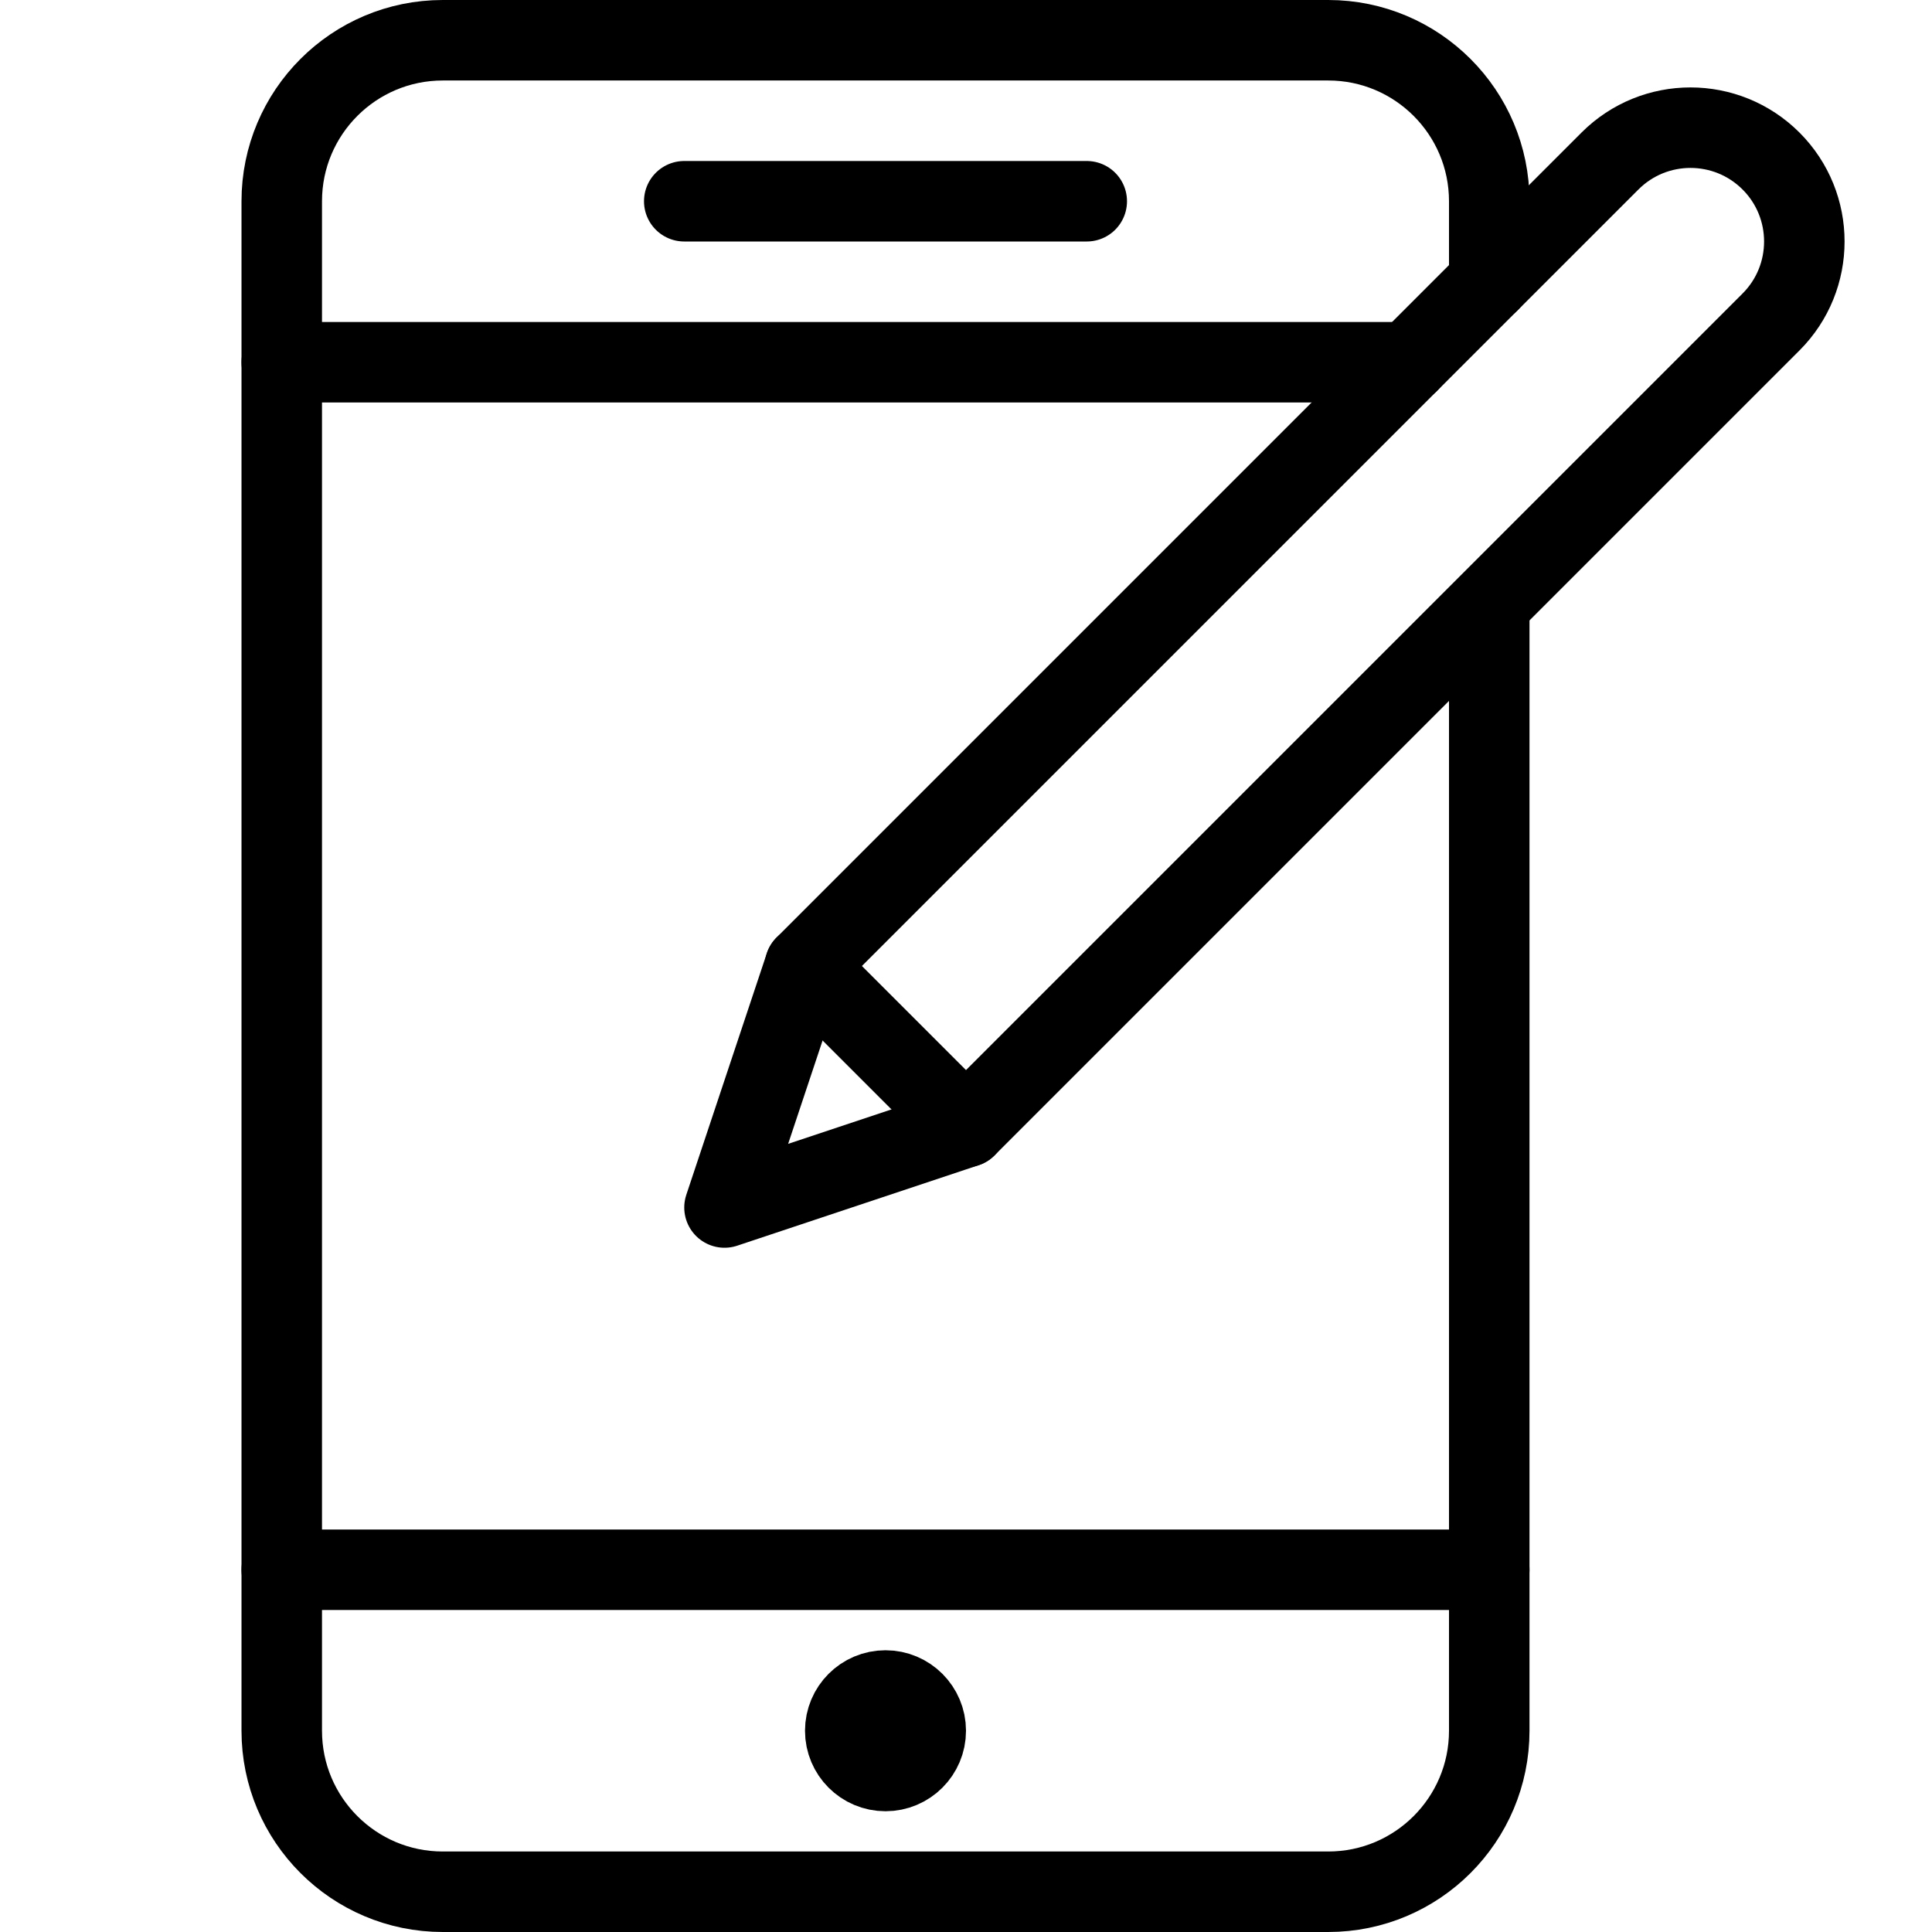
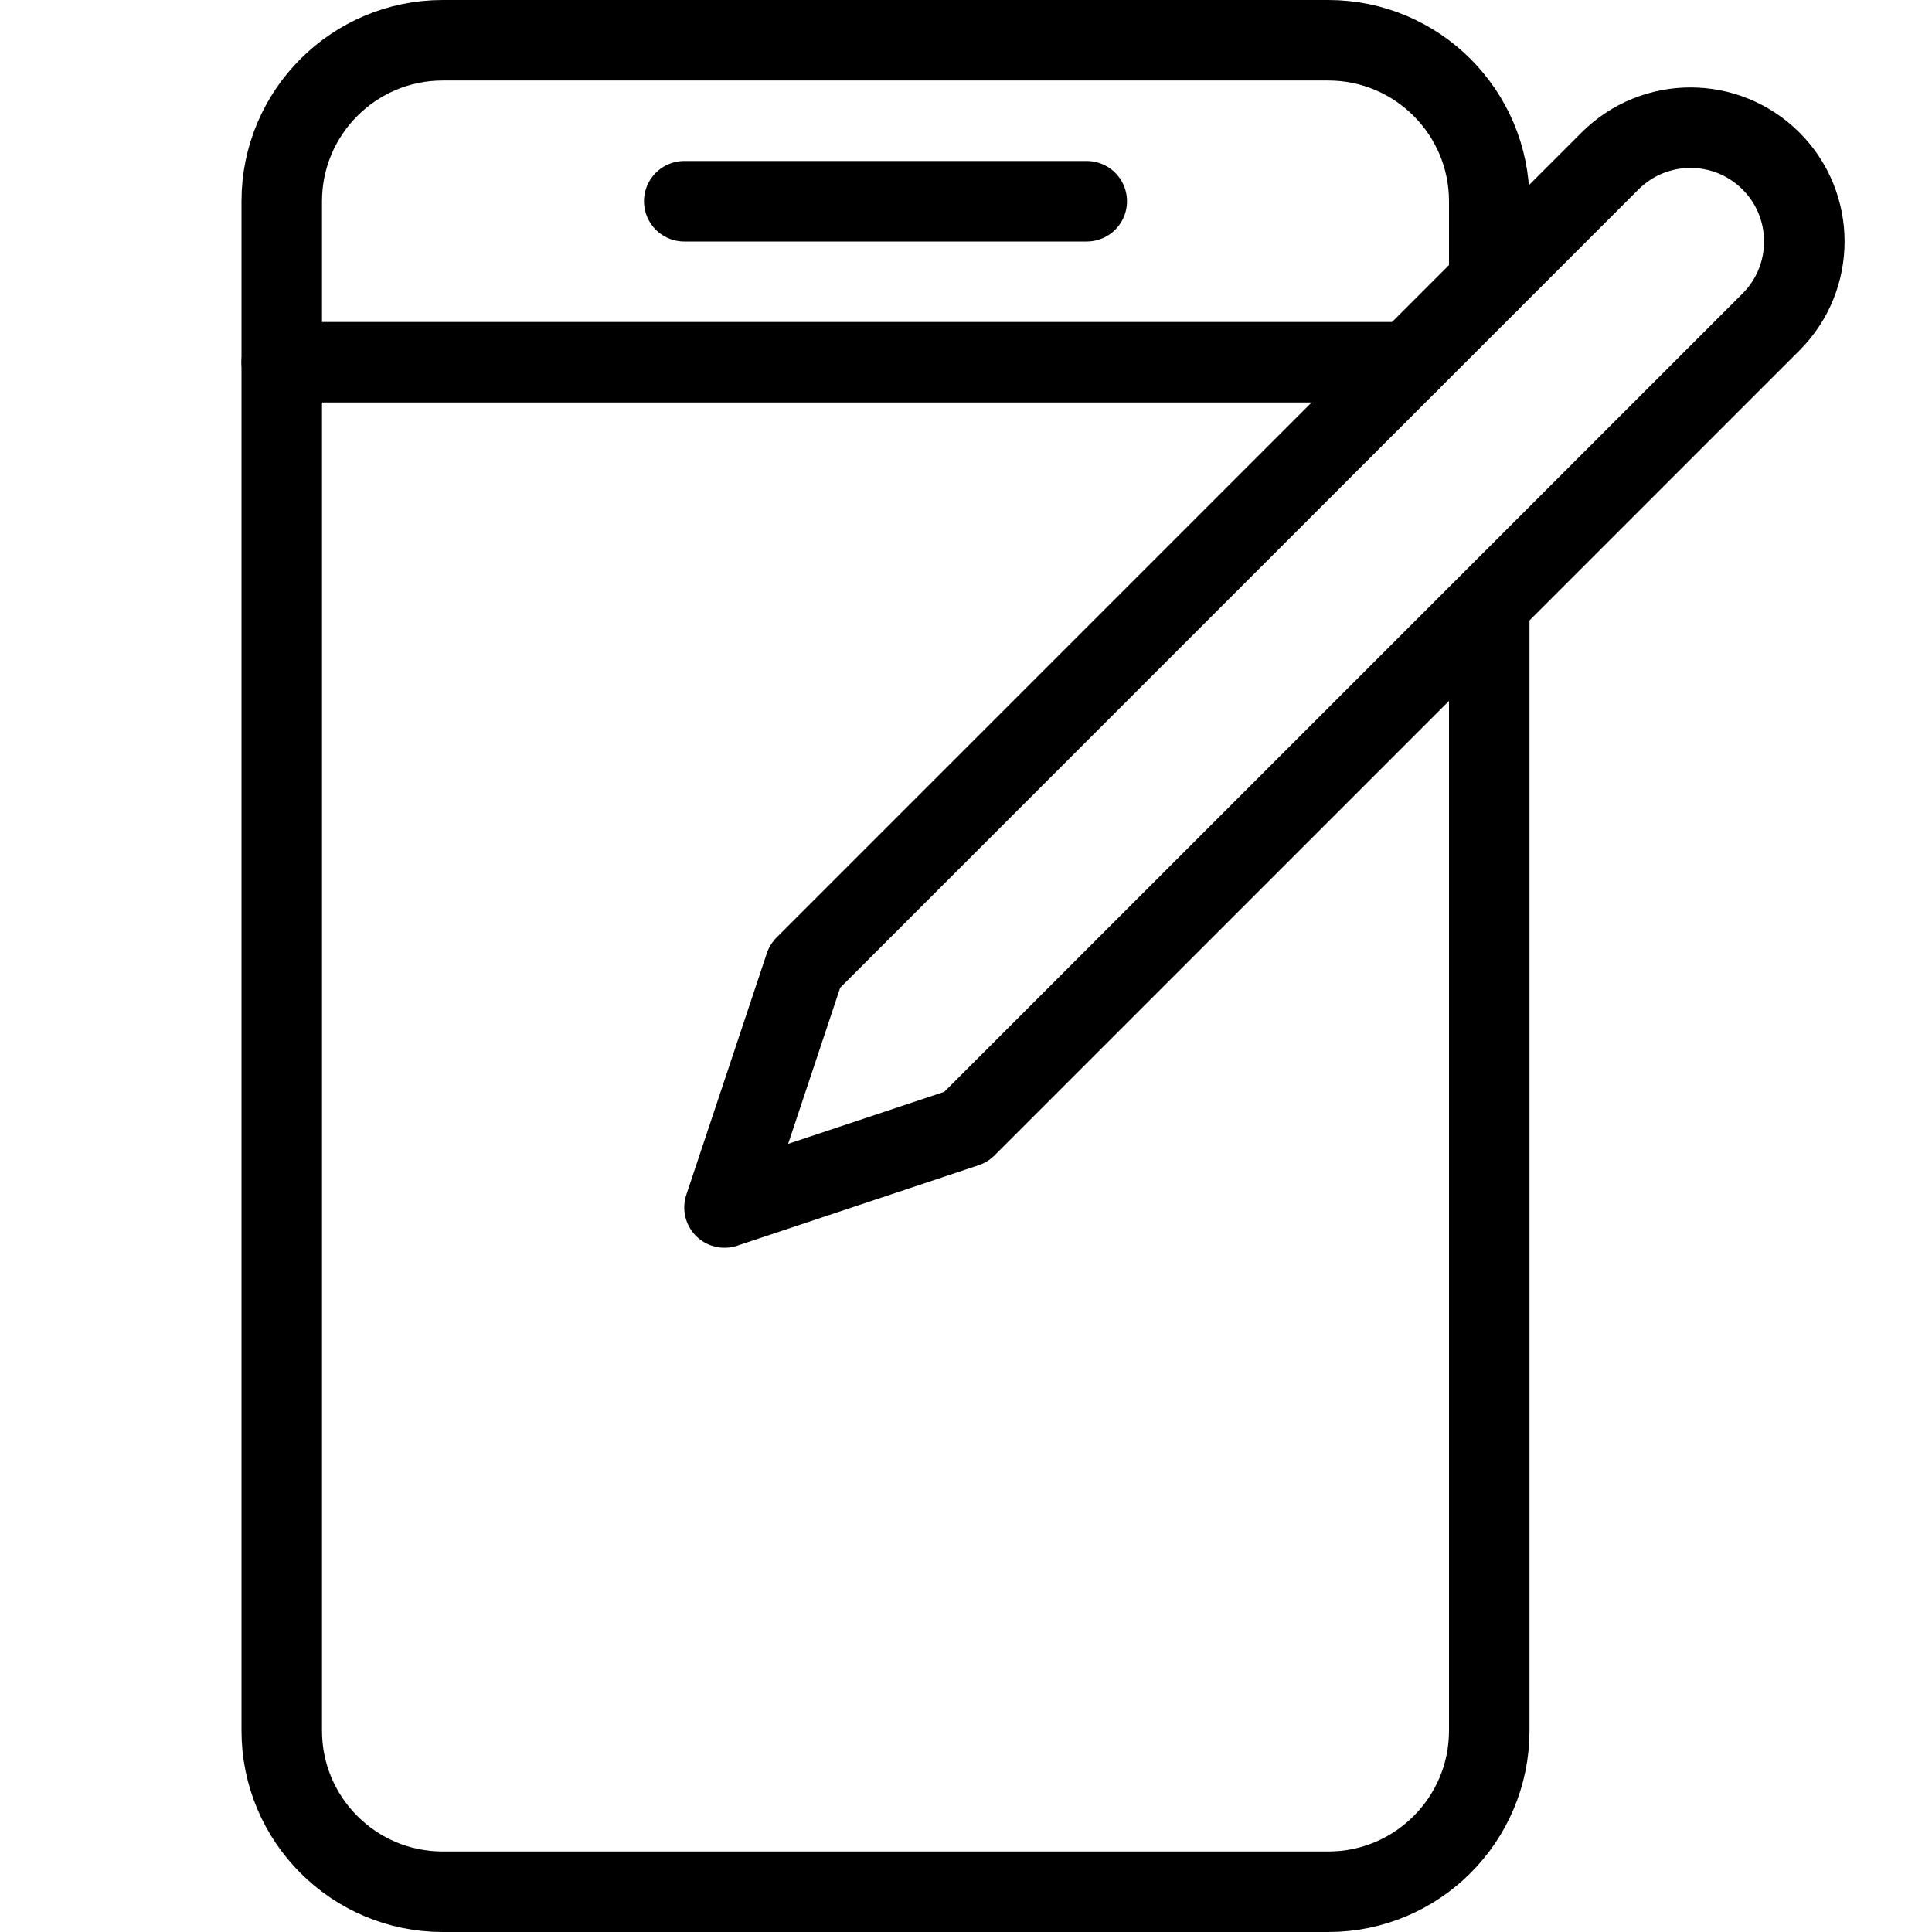
<svg xmlns="http://www.w3.org/2000/svg" version="1.1" x="0px" y="0px" width="24px" height="24px" viewBox="0 0 24 24" enable-background="new 0 0 24 24" xml:space="preserve">
  <g id="Outline_Icons_1_">
    <g id="Outline_Icons">
      <g>
        <g>
          <path fill="none" stroke="#000000" stroke-linecap="round" stroke-linejoin="round" stroke-miterlimit="10" d="M18.5,7.531V21.5      c0,1.104-0.896,2-2,2h-11c-1.104,0-2-0.896-2-2v-19c0-1.104,0.896-2,2-2h11c1.104,0,2,0.896,2,2v1" />
          <line fill="none" stroke="#000000" stroke-linecap="round" stroke-linejoin="round" stroke-miterlimit="10" x1="17.5" y1="4.5" x2="3.5" y2="4.5" />
-           <line fill="none" stroke="#000000" stroke-linecap="round" stroke-linejoin="round" stroke-miterlimit="10" x1="18.5" y1="19.5" x2="3.5" y2="19.5" />
          <line fill="none" stroke="#000000" stroke-linecap="round" stroke-linejoin="round" stroke-miterlimit="10" x1="8.5" y1="2.5" x2="13.5" y2="2.5" />
-           <path fill="none" stroke="#000000" stroke-linejoin="round" stroke-miterlimit="10" d="M11.5,21.5c0,0.276-0.224,0.5-0.5,0.5      l0,0c-0.276,0-0.5-0.224-0.5-0.5l0,0c0-0.276,0.224-0.5,0.5-0.5l0,0C11.276,21,11.5,21.224,11.5,21.5L11.5,21.5z" />
        </g>
        <path fill="none" stroke="#000000" stroke-linecap="round" stroke-linejoin="round" stroke-miterlimit="10" d="M12,14l-3,1l1-3     L20,2c0.552-0.552,1.447-0.552,2,0c0.552,0.552,0.552,1.448,0,2L12,14z" />
-         <line fill="none" stroke="#000000" stroke-linecap="round" stroke-linejoin="round" stroke-miterlimit="10" x1="10" y1="12" x2="12" y2="14" />
      </g>
    </g>
    <g id="New_icons_1_">
	</g>
  </g>
  <g id="Invisible_Shape">
-     <rect fill="none" width="24" height="24" />
-   </g>
+     </g>
</svg>